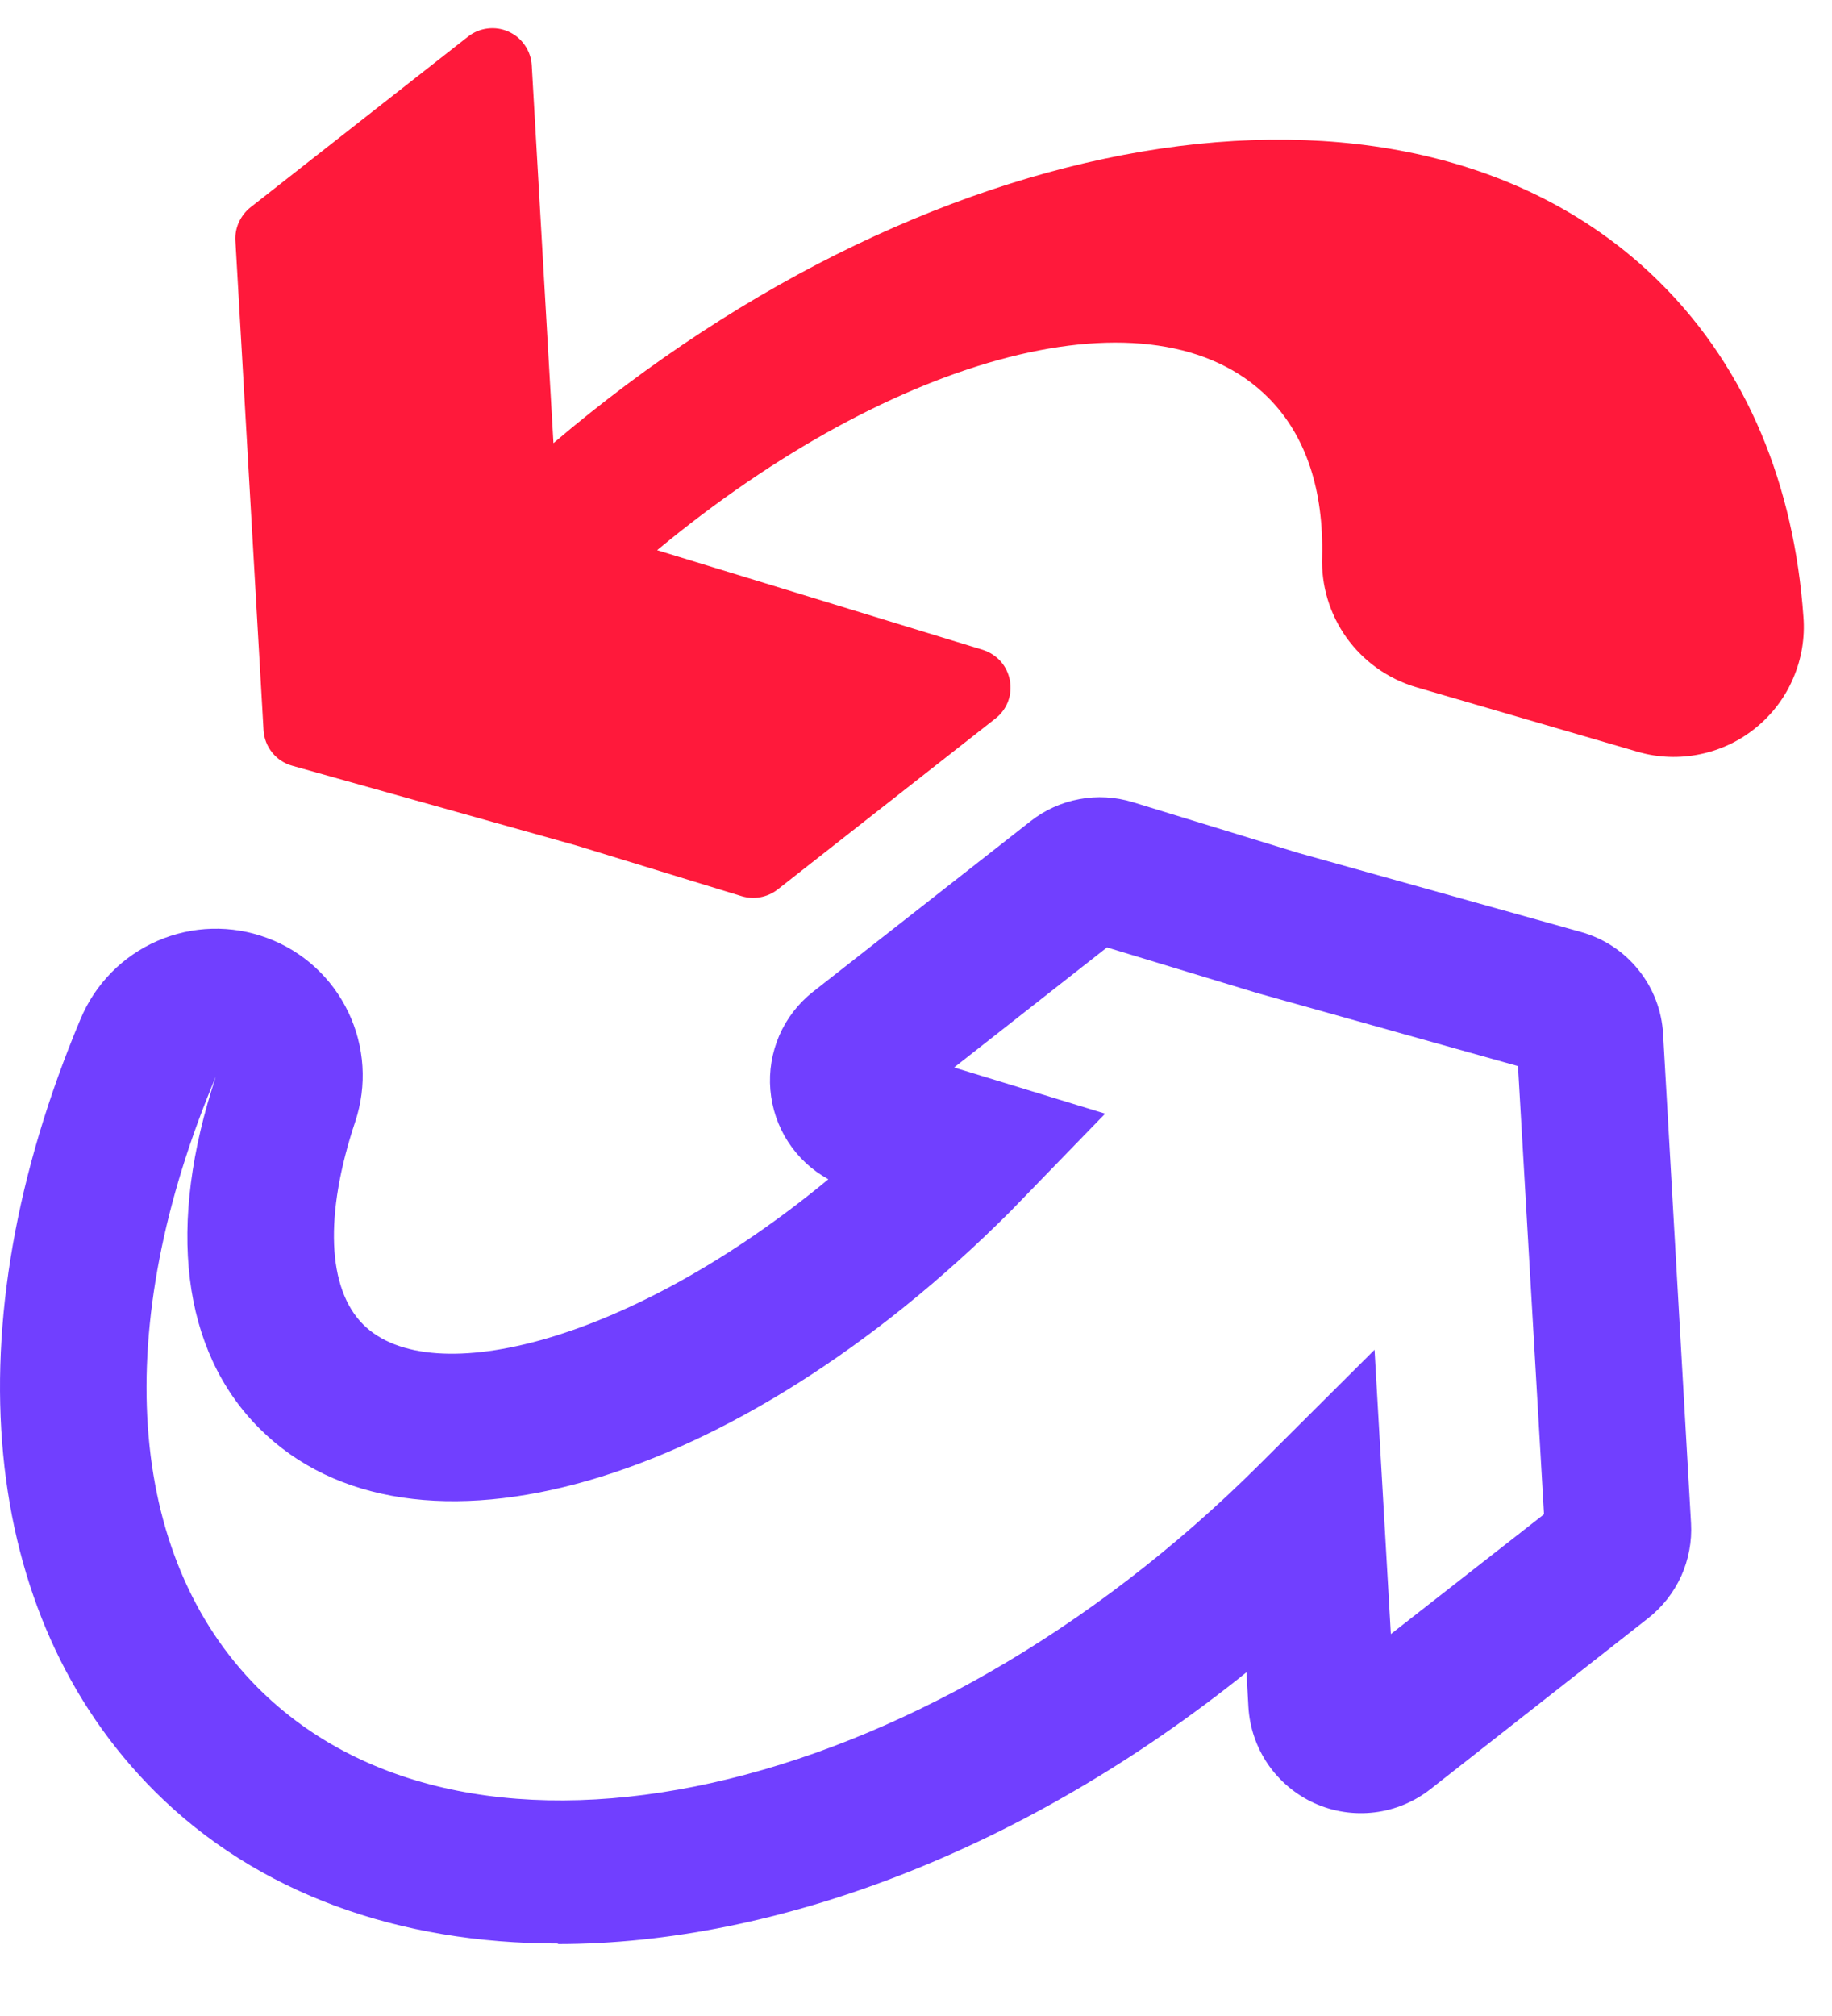
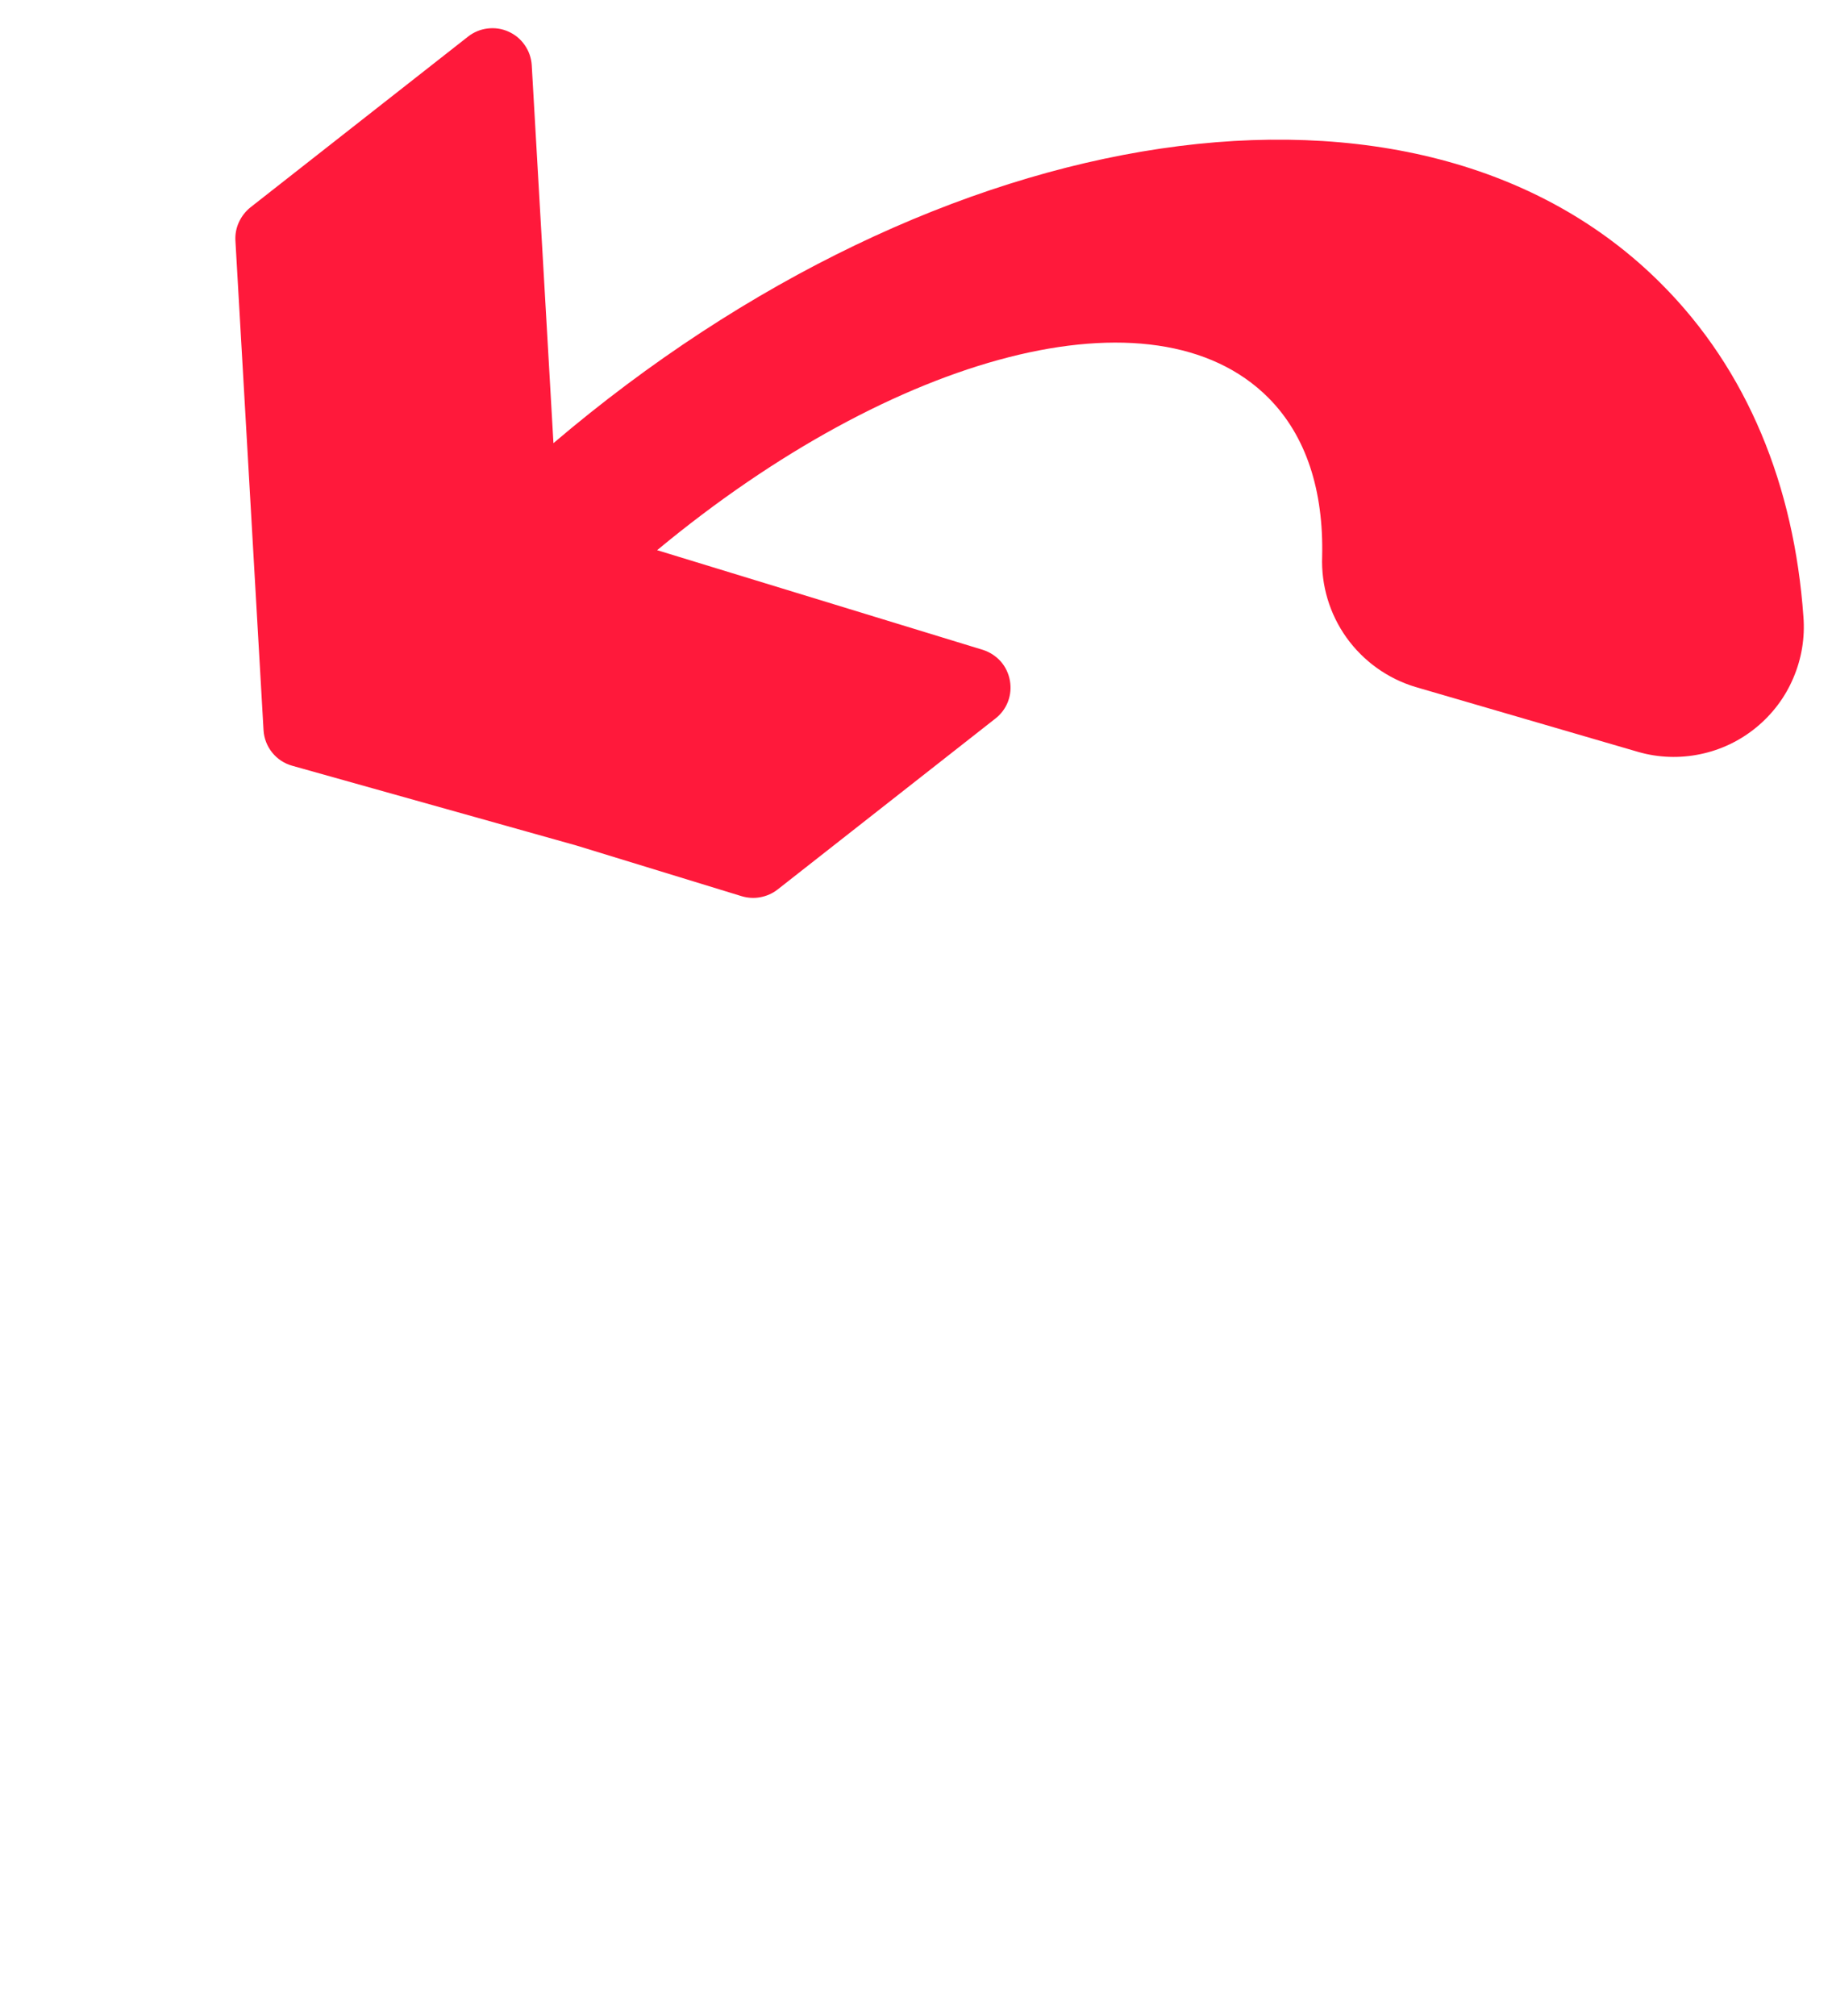
<svg xmlns="http://www.w3.org/2000/svg" width="20" height="22" viewBox="0 0 20 22" fill="none">
  <g id="Embed" clip-path="url(#clip0_41729_2166)">
    <g id="Layer 2">
      <g id="Layer 1">
-         <path id="Vector" d="M6.091 21.209C4.362 21.209 2.81 20.669 1.687 19.546C-0.229 17.63 -0.533 14.481 0.878 11.123C1.037 10.74 1.338 10.433 1.718 10.268C2.099 10.102 2.528 10.091 2.917 10.236C3.306 10.38 3.623 10.67 3.802 11.044C3.982 11.418 4.009 11.847 3.878 12.241C3.54 13.254 3.572 14.061 3.965 14.454C4.708 15.195 6.906 14.637 9.043 12.869C8.865 12.771 8.714 12.631 8.604 12.461C8.493 12.29 8.427 12.095 8.41 11.893C8.393 11.69 8.427 11.487 8.507 11.301C8.588 11.114 8.714 10.951 8.873 10.825L11.249 8.963C11.405 8.84 11.588 8.757 11.783 8.721C11.977 8.684 12.178 8.696 12.367 8.754L14.171 9.307L17.261 10.171C17.508 10.24 17.727 10.384 17.887 10.584C18.048 10.783 18.142 11.028 18.156 11.284L18.461 16.624C18.472 16.821 18.435 17.018 18.354 17.199C18.272 17.379 18.148 17.537 17.993 17.659L15.617 19.524C15.44 19.663 15.229 19.751 15.006 19.778C14.783 19.805 14.557 19.771 14.352 19.679C14.147 19.586 13.972 19.44 13.844 19.255C13.717 19.07 13.642 18.853 13.629 18.629L13.608 18.249C11.205 20.182 8.483 21.215 6.091 21.215M2.361 11.738C1.201 14.483 1.377 16.978 2.817 18.42C5.15 20.753 10.055 19.662 13.747 15.984L15.006 14.73L15.184 17.832L16.856 16.525L16.572 11.634L13.722 10.836L12.085 10.339L10.416 11.649L12.065 12.153L11.029 13.221C8.018 16.231 4.495 17.249 2.832 15.588C1.982 14.738 1.815 13.371 2.36 11.738" fill="#713FFF" />
        <path id="Vector_2" d="M19.688 6.731C19.587 5.304 19.08 4.041 18.136 3.097C15.474 0.429 10.255 1.251 6.042 4.836L5.805 0.711C5.8 0.633 5.774 0.557 5.729 0.493C5.685 0.428 5.623 0.377 5.551 0.345C5.48 0.313 5.401 0.301 5.323 0.311C5.245 0.32 5.171 0.351 5.109 0.4L2.734 2.263C2.68 2.306 2.637 2.362 2.608 2.425C2.579 2.488 2.566 2.557 2.57 2.626L2.877 7.968C2.882 8.057 2.915 8.143 2.972 8.213C3.028 8.283 3.105 8.333 3.192 8.357L6.293 9.227L8.097 9.78C8.164 9.8 8.234 9.804 8.302 9.791C8.37 9.778 8.434 9.75 8.489 9.707L10.866 7.842C10.928 7.794 10.976 7.73 11.004 7.657C11.032 7.583 11.039 7.504 11.025 7.427C11.011 7.349 10.977 7.277 10.925 7.218C10.873 7.16 10.806 7.116 10.731 7.092L7.174 6.004C9.767 3.853 12.599 3.093 13.845 4.339C14.264 4.758 14.45 5.36 14.434 6.072C14.422 6.388 14.515 6.699 14.699 6.957C14.883 7.214 15.147 7.404 15.45 7.496L17.886 8.206C18.106 8.269 18.338 8.277 18.562 8.23C18.786 8.184 18.995 8.084 19.172 7.939C19.349 7.794 19.489 7.609 19.578 7.398C19.668 7.188 19.706 6.959 19.688 6.731Z" fill="#FF193B" />
      </g>
    </g>
  </g>
  <defs>
    <clipPath id="clip0_41729_2166">
      <rect width="19.696" height="20.906" fill="white" transform="translate(0 0.307)" />
    </clipPath>
  </defs>
</svg>